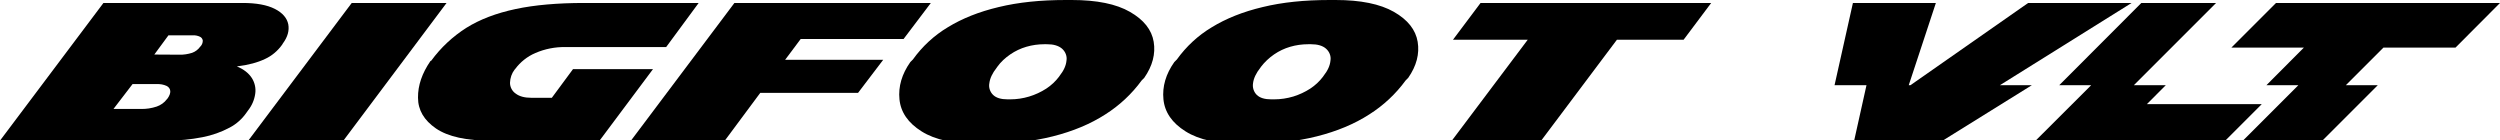
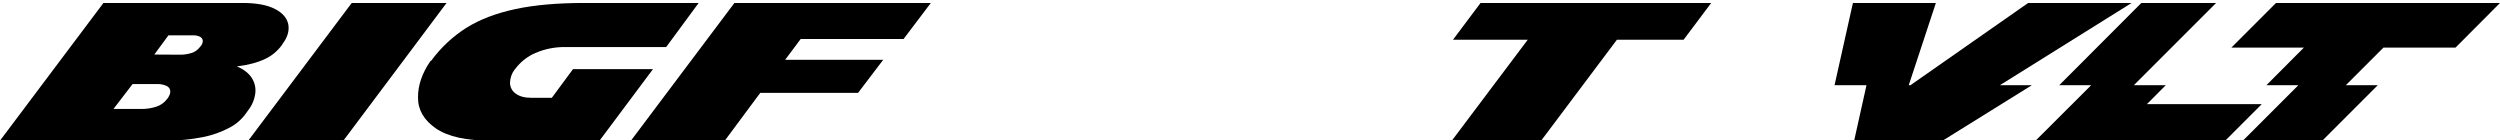
<svg xmlns="http://www.w3.org/2000/svg" version="1.1" preserveAspectRatio="xMinYMid meet" id="Layer_1" x="0px" y="0px" viewBox="0 0 1769.1 99.4" style="enable-background:new 0 0 1769.1 99.4;" xml:space="preserve">
  <g id="Layer_2_1_">
    <g id="Bigfoot_VLT">
      <path d="M73.2,2.1h98.5c9.7,0,17.3,1.4,22.8,4.2c5.5,2.8,8.6,6.5,9.5,10.9c0.8,4.4-0.4,8.9-3.8,13.5l-0.6,1    c-3.1,4.3-7.2,7.8-12,10c-5.2,2.5-11.8,4.3-20,5.3c4.9,2,8.4,4.8,10.6,8.2c2.1,3.3,3,7.3,2.4,11.2c-0.6,4.3-2.4,8.4-5.1,11.8    l-1,1.4c-3.1,4.5-7.2,8.2-12,10.7c-6,3.2-12.5,5.5-19.3,6.8c-8.2,1.6-16.5,2.4-24.8,2.4H0L73.2,2.1z M99.6,77.1    c3.9,0.1,7.7-0.5,11.3-1.7c2.9-1,5.4-2.8,7.2-5.2l0.3-0.3c1.5-2,2.2-3.9,2.1-5.4c-0.1-1.6-1.1-3-2.6-3.7c-2.2-1-4.6-1.4-7-1.3    H93.8L80.3,77.1H99.6z M126.9,38.7c3.1,0.1,6.1-0.4,9-1.3c2.3-0.8,4.4-2.4,5.8-4.4l0.3-0.3c1-1.1,1.5-2.5,1.5-4    c-0.2-1.2-0.9-2.2-2-2.7c-1.5-0.7-3.2-1.1-4.9-1h-17.4l-10,13.6L126.9,38.7z" />
      <path d="M316,2.1L243,99.5h-67.3l73.2-97.4H316z" />
      <path d="M305.2,42.9c6.7-9.2,15.2-17.1,24.8-23.2c9.6-6,21.2-10.4,34.8-13.3c13.6-2.9,29.8-4.3,48.6-4.3h81l-23,31.2h-71.4    c-7.2-0.1-14.4,1.3-21.1,4.2c-5.7,2.4-10.7,6.4-14.4,11.4l-0.3,0.3c-2.1,2.7-3.2,6-3.3,9.4c0,3,1.5,5.9,4,7.6c2.6,2,6.3,3,11,3    h14.6l15-20.3h56.6l-37.9,50.7h-76.3c-17.8,0-30.9-2.9-39.4-8.7c-8.4-5.8-12.7-13-12.7-21.8c-0.1-8.7,2.9-17.3,8.8-25.9    L305.2,42.9z" />
      <path d="M519.7,2.1h139l-19.3,25.5h-72.8l-11,14.7h69.4l-17.8,23.4H538l-25.1,33.8h-66.4L519.7,2.1z" />
-       <path d="M693.9,102c-18.3,0-32.2-3-41.7-9c-9.6-6-14.8-13.6-15.7-22.7c-0.9-9.1,1.7-17.9,7.7-26.4l1.8-1.8    c6.6-9.2,15-17,24.7-22.8c10.1-6.2,22.1-11,36-14.3C720.7,1.6,736.5,0,754.2,0h4.2c17.7,0,31.5,2.8,41.2,8.4    c9.8,5.6,15.4,12.7,16.8,21.2c1.4,8.5-0.8,17-6.7,25.5l-1.8,1.8c-7,9.6-15.8,17.8-25.8,24.1c-10.4,6.7-22.8,11.9-37.1,15.5    c-14.3,3.6-30.3,5.4-48,5.4H693.9z M714.9,70.3c9.1,0,17.9-2.7,25.5-7.6c3.5-2.3,6.5-5.1,9-8.4l0.4-0.6c3-3.8,4.6-7.4,4.9-10.9    c0.5-3.1-0.8-6.3-3.2-8.4c-2.5-2.1-6-3.1-10.5-3.1H739c-4.3,0-8.6,0.6-12.7,1.8c-4.1,1.2-7.9,3-11.4,5.4c-3.5,2.4-6.7,5.3-9.2,8.8    l-0.4,0.6c-3.1,3.9-4.8,7.6-5.2,11c-0.6,3,0.5,6.2,2.7,8.3c2.2,2.1,5.6,3.1,10.2,3.1H714.9z" />
-       <path d="M880.7,102c-18.3,0-32.2-3-41.7-9c-9.6-6-14.8-13.6-15.7-22.7c-0.9-9.1,1.7-17.9,7.7-26.4l1.8-1.8    c6.6-9.2,15-17,24.7-22.8c10.1-6.2,22.1-11,36-14.3C907.4,1.6,923.2,0,940.9,0h4.2c17.7,0,31.5,2.8,41.3,8.4    c9.8,5.6,15.4,12.7,16.8,21.2c1.4,8.5-0.8,17-6.7,25.5l-1.8,1.8c-7,9.6-15.8,17.8-25.8,24.1c-10.4,6.7-22.8,11.9-37.1,15.5    c-14.3,3.6-30.3,5.4-48,5.4H880.7z M901.7,70.3c4.6,0,9.1-0.7,13.5-2c4.2-1.3,8.3-3.2,12-5.6c3.5-2.3,6.5-5.1,9-8.4l0.4-0.6    c3-3.8,4.6-7.4,4.9-10.9c0.5-3.2-0.8-6.3-3.2-8.4c-2.4-2.1-6-3.1-10.5-3.1h-2.1c-4.3,0-8.6,0.6-12.7,1.8c-4.1,1.2-7.9,3-11.4,5.4    c-3.5,2.4-6.7,5.4-9.3,8.8l-0.4,0.6c-3.1,3.9-4.8,7.6-5.2,11c-0.5,3,0.5,6.2,2.7,8.3c2.2,2.1,5.6,3.1,10.1,3.1L901.7,70.3z" />
      <path d="M1081.1,28.1h-52.9l19.5-26h163.2l-19.5,26h-47.2l-53.6,71.4h-63.2L1081.1,28.1z" />
      <polygon points="1519.2,73.7 1532.6,60.3 1510,60.3 1568.2,2.1 1515.3,2.1 1457.2,60.3 1479.8,60.3 1440.6,99.4 1464.9,99.4    1493.4,99.4 1574.8,99.4 1600.5,73.7   " />
      <polygon points="1508.4,2.1 1435.2,2.1 1351.9,60.3 1350.7,60.3 1369.9,2.1 1311.2,2.1 1298.2,60.3 1320.8,60.3 1312.1,99.4    1374.9,99.4 1437.8,60.3 1415.2,60.3   " />
      <polygon points="1610.6,2.1 1579,33.7 1630.3,33.7 1603.8,60.3 1626.4,60.3 1587.3,99.4 1643.5,99.4 1682.6,60.3 1660,60.3    1686.6,33.7 1737.6,33.7 1769.1,2.1   " />
    </g>
  </g>
</svg>